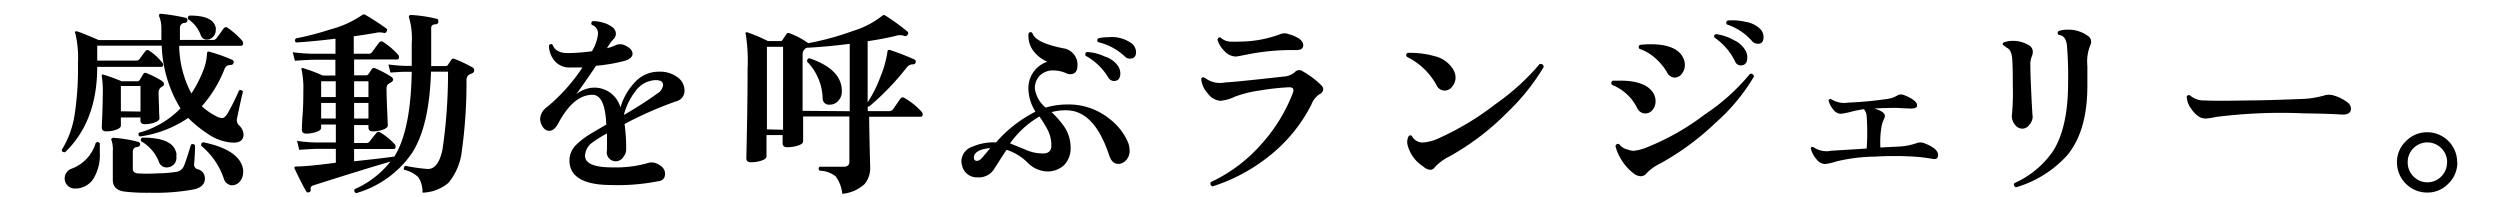
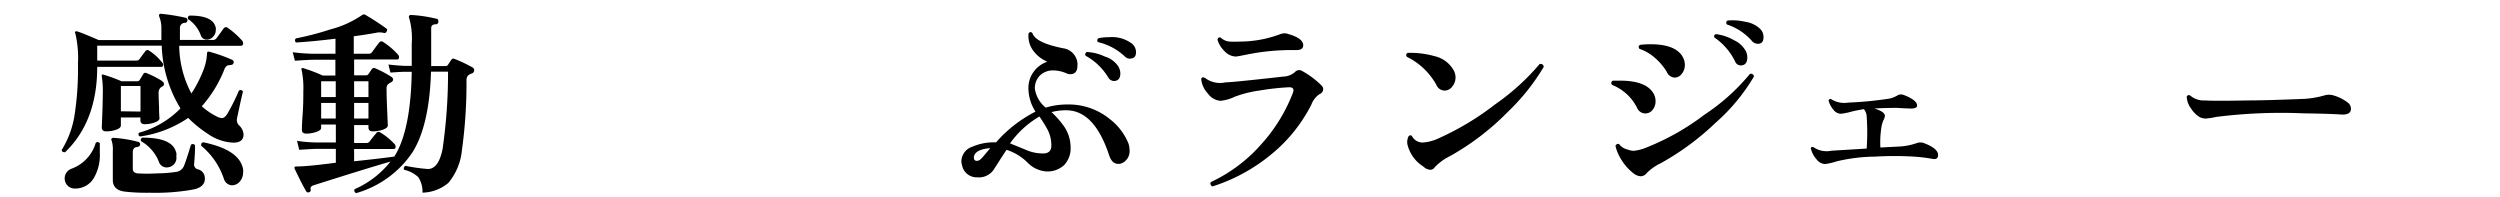
<svg xmlns="http://www.w3.org/2000/svg" viewBox="0 0 279 22">
  <defs>
    <style>.cls-1{fill:none;}</style>
  </defs>
  <title>2tit3</title>
  <g id="レイヤー_2" data-name="レイヤー 2">
    <g id="レイヤー_1-2" data-name="レイヤー 1">
      <path d="M27.11,10.23q-.29,1.19-.66,3a.81.81,0,0,0,.2.73A1.52,1.52,0,0,1,27.18,15q0,.93-1.17.92a5.36,5.36,0,0,1-2.84-1A13.23,13.23,0,0,1,21,13.16a12.62,12.62,0,0,1-5.37,2.07.26.26,0,0,1-.11-.42,10.16,10.16,0,0,0,4.62-2.71,14.27,14.27,0,0,1-2.09-7H10.85V6.76h4.33a.43.43,0,0,0,.4-.18q.26-.37.64-.86a.28.28,0,0,1,.42-.07A5.77,5.77,0,0,1,18.11,7a.32.32,0,0,1,.09.31.19.19,0,0,1-.2.15H10.85q0,6.09-3.59,9.53c-.23,0-.36-.06-.37-.26a10.47,10.47,0,0,0,1.39-3.63,33.5,33.5,0,0,0,.42-6,12,12,0,0,0-.29-3.37.15.15,0,0,1,0-.21.27.27,0,0,1,.25,0q.59.18,2.35.95h7q0-.64,0-1.3a3.36,3.36,0,0,0-.24-1.32.29.29,0,0,1,0-.22c0-.06.1-.09.2-.09a21.45,21.45,0,0,1,2.73.44.27.27,0,0,1,.22.31.29.29,0,0,1-.29.26.55.55,0,0,0-.55.59q0,.66,0,1.32h3.65a.49.49,0,0,0,.44-.2l.77-1.06a.32.32,0,0,1,.51-.07A9.08,9.08,0,0,1,27,4.51a.48.48,0,0,1,.13.31.25.25,0,0,1-.29.29H20a11.61,11.61,0,0,0,1.36,5.32A13.34,13.34,0,0,0,22.63,8a5.82,5.82,0,0,0,.47-2,.3.3,0,0,1,.07-.22.28.28,0,0,1,.22,0,17.45,17.45,0,0,1,2.53.9.27.27,0,0,1,.15.33.28.28,0,0,1-.25.23l-.39.05a.76.76,0,0,0-.4.48,13.86,13.86,0,0,1-2.51,4.09,7.37,7.37,0,0,0,1.63,1.12,1.52,1.52,0,0,0,.62.2c.19,0,.39-.15.59-.46a22.57,22.57,0,0,0,1.3-2.6A.28.28,0,0,1,27.11,10.23ZM11.14,16c0,.37,0,.72,0,1.05a5.06,5.06,0,0,1-.73,2.92,2.4,2.4,0,0,1-2,1.07,1.15,1.15,0,0,1-.87-.33,1.15,1.15,0,0,1,.41-1.87,4.38,4.38,0,0,0,2.73-2.88A.28.28,0,0,1,11.14,16Zm7-6.89a.3.3,0,0,1,0,.53.72.72,0,0,0-.44.68q0,.48.05,1.67c0,.79.05,1.2.05,1.21,0,.18-.17.33-.52.46a3.17,3.17,0,0,1-1.13.2q-.48,0-.48-.44v-.31H13.49V14c0,.19-.17.35-.51.47a3.28,3.28,0,0,1-1.14.19c-.32,0-.48-.15-.48-.46q.11-2.6.11-3.67a10.57,10.57,0,0,0-.11-2c0-.09,0-.15,0-.19a.27.27,0,0,1,.21,0,18,18,0,0,1,2,.73h1.74a.31.31,0,0,0,.28-.15L16,8.25a.26.26,0,0,1,.35-.09A10,10,0,0,1,18.13,9.07Zm4.73,10.8q0,1-1.36,1.25a23.81,23.81,0,0,1-4.8.35,21.61,21.61,0,0,1-2.82-.13q-1.3-.18-1.3-1.3V16.86a3.3,3.3,0,0,0-.13-1.17c-.06-.09-.07-.16,0-.22a.26.26,0,0,1,.22-.09,14.4,14.4,0,0,1,2.77.46.28.28,0,0,1,0,.53l-.32.07q-.31.11-.31.55v1.85q0,.44.53.51a17.8,17.8,0,0,0,2.13,0,15.8,15.8,0,0,0,2.27-.18,1.1,1.1,0,0,0,.79-.68q.2-.46.77-2.33a.29.29,0,0,1,.46.07q0,.88-.11,2.11a.54.54,0,0,0,.4.55A1,1,0,0,1,22.86,19.87Zm-7.19-7.46V9.6H13.49v2.82Zm4,4.6a1.93,1.93,0,0,1,0,.42,1.05,1.05,0,0,1-.86,1.19.91.91,0,0,1-1.1-.64,4.59,4.59,0,0,0-1.94-2.24.25.25,0,0,1,.13-.42Q19.26,15.36,19.65,17Zm4.4-14a1.12,1.12,0,0,1,0,.31,1,1,0,0,1-.3.74.92.92,0,0,1-.69.32.69.69,0,0,1-.68-.48A3.65,3.65,0,0,0,21,2.14c-.09-.19,0-.32.13-.4Q23.72,1.72,24.05,3ZM27.13,18.9a1.44,1.44,0,0,1,0,.35,1.53,1.53,0,0,1-.36,1,1.14,1.14,0,0,1-.91.43A1,1,0,0,1,25,20a8.09,8.09,0,0,0-2.53-3.72q-.09-.33.22-.4Q26.76,16.72,27.13,18.9Z" />
      <path d="M52.74,7.53a.35.35,0,0,1,.18.31.37.37,0,0,1-.24.35,1.32,1.32,0,0,0-.45.24.83.83,0,0,0-.17.55,54.49,54.49,0,0,1-.51,7.79,6.72,6.72,0,0,1-1.5,3.63,4.64,4.64,0,0,1-2.9,1.1,2.89,2.89,0,0,0-.48-1.74,3.39,3.39,0,0,0-1.56-.81.3.3,0,0,1,.15-.44,20.12,20.12,0,0,0,2.49.35q1.19,0,1.64-2.22A58.79,58.79,0,0,0,50,8H48.1q-.18,6-2.07,9a11.31,11.31,0,0,1-6.27,4.55.3.3,0,0,1-.18-.44,10.45,10.45,0,0,0,4-3.08q-2.9.84-8.62,2.66c-.25.09-.34.24-.29.46a.25.25,0,0,1-.2.31.24.24,0,0,1-.31-.13q-.42-.7-1.25-2.44c-.1-.21-.05-.31.15-.31q1.25,0,4.42-.42V16.61h-2q-.53,0-2.09.11l-.24-1a15.48,15.48,0,0,0,2.33.18h2v-2H35.84v.37c0,.18-.18.33-.53.45a3.39,3.39,0,0,1-1.14.19q-.48,0-.48-.44s0-.54.08-1.65.08-2,.08-2.62a9.85,9.85,0,0,0-.18-2.35.21.21,0,0,1,0-.23.22.22,0,0,1,.22,0,18,18,0,0,1,2.13.81h1.41V6.67H35q-.53,0-2.09.11l-.24-.95A20.37,20.37,0,0,0,35,6h2.44V4.32q-2.73.33-4.4.42a.28.28,0,0,1,0-.46,31.86,31.86,0,0,0,3.83-1A11.08,11.08,0,0,0,40.38,1.7a.27.27,0,0,1,.15-.07.27.27,0,0,1,.2,0,28.54,28.54,0,0,1,2.4,1.56q.15.11,0,.35a.24.24,0,0,1-.31.13,1.89,1.89,0,0,0-.9,0q-1,.18-2.44.38V6h1.67a.44.44,0,0,0,.37-.18q.42-.59.79-1.06a.31.31,0,0,1,.46-.07,8.19,8.19,0,0,1,1.67,1.43.47.47,0,0,1,.09.26c0,.18-.08.26-.24.26H39.52V8.41h1.32a.33.33,0,0,0,.29-.16l.37-.54a.3.3,0,0,1,.37-.09,11.83,11.83,0,0,1,1.87,1,.36.36,0,0,1,.13.29.38.38,0,0,1-.2.26,1.53,1.53,0,0,0-.43.3.75.75,0,0,0-.1.45q0,.83.07,2.44T43.28,14c0,.18-.17.33-.52.46a3.19,3.19,0,0,1-1.16.2q-.48,0-.48-.44v-.26H39.52v2h1.34a.46.46,0,0,0,.4-.18q.22-.31.73-.92a.31.31,0,0,1,.46-.07,7.13,7.13,0,0,1,1.61,1.32.42.42,0,0,1,.09.26c0,.18-.08.26-.24.26H39.52V18q3.28-.35,4.49-.53,1.83-2.9,1.94-9.46h-.77q-.35,0-1.61.09l-.22-.9q1.1.13,1.83.15h.77V4.84A8.17,8.17,0,0,0,45.66,2a.24.24,0,0,1,0-.24.26.26,0,0,1,.22-.09,15.8,15.8,0,0,1,2.82.42c.16,0,.23.14.22.33a.28.28,0,0,1-.29.29q-.51,0-.51.44V6.69c0,.18,0,.4,0,.68H49.7A.29.29,0,0,0,50,7.22l.37-.55a.27.27,0,0,1,.37-.09A15.46,15.46,0,0,1,52.74,7.53Zm-15.27,3.3V9.07H35.84v1.76Zm0,2.4V11.49H35.84v1.74Zm3.65-2.4V9.07H39.52v1.76Zm0,2.4V11.49H39.52v1.74Z" />
-       <path d="M75.51,11.29a41.06,41.06,0,0,0-5.81,2.55,18.82,18.82,0,0,1,.18,2.79,1.29,1.29,0,0,1-.31.88,1,1,0,0,1-1.83-.75q0-.11,0-.76t0-1.11a13.9,13.9,0,0,0-1.61,1,1.89,1.89,0,0,0-.84,1.54q.07,1.26,3.1,1.25a13.08,13.08,0,0,0,3.83-.46,1.41,1.41,0,0,1,1,0q1,.42,1,1.17t-.79.84a23.24,23.24,0,0,1-5.17.42q-4.64,0-4.71-2.68a2.46,2.46,0,0,1,.7-1.76,8.82,8.82,0,0,1,1.8-1.36l1.61-.95q-.13-3.32-1.54-3.32-2.13,0-3.83,3.21-.44.81-1,.81a.85.85,0,0,1-.71-.44,1.59,1.59,0,0,1-.3-.9,1.72,1.72,0,0,1,.75-1.3A19.91,19.91,0,0,0,65,7.53c-.48,0-.92,0-1.32,0a2.15,2.15,0,0,1-1.78-.73,2.73,2.73,0,0,1-.64-1.71q.18-.29.42-.09.35,1,1.94.92a22.41,22.41,0,0,0,2.44-.2,4.83,4.83,0,0,0,.68-1.94,1,1,0,0,0-.68-1,.26.26,0,0,1,.09-.42,3.78,3.78,0,0,1,1.23.19,3,3,0,0,1,1,.51.91.91,0,0,1,.35.71.8.8,0,0,1-.22.55,4.71,4.71,0,0,0-.64.84l-.13.22a5.58,5.58,0,0,0,1-.35,1.23,1.23,0,0,1,1.08.07q.77.38.77.9t-.88.79a18.65,18.65,0,0,1-3.19.55q-1.21,1.8-2.22,3.19a3.24,3.24,0,0,1,2-.75A3,3,0,0,1,69.24,12a6.93,6.93,0,0,1,1.61-2.82A3.61,3.61,0,0,1,73.51,8a3.28,3.28,0,0,1,2.18.68,1.79,1.79,0,0,1,.7,1.41A1.18,1.18,0,0,1,75.51,11.29Zm-2.11-.88A1.29,1.29,0,0,0,74,9.49q0-.55-.84-.55a2.9,2.9,0,0,0-2.24,1.23,7.41,7.41,0,0,0-1.3,2.66A44.53,44.53,0,0,0,73.4,10.41Z" />
-       <path d="M102.86,12.48a.44.44,0,0,1,.11.29c0,.18-.08.26-.24.26H97q0,1.23.11,5.57a2.79,2.79,0,0,1-.62,1.94A4.24,4.24,0,0,1,94,21.63a4,4,0,0,0-.73-1.94,3,3,0,0,0-1.8-.64q-.22-.26,0-.44l2.68,0q.64,0,.64-.57V13H89.63l0,2.77q0,.29-.56.47a3.83,3.83,0,0,1-1.22.19q-.51,0-.51-.46v-.9h-1.8v2.38q0,.29-.55.47a3.66,3.66,0,0,1-1.19.19q-.51,0-.51-.46,0,.38.07-3.28t.07-6.71a18.88,18.88,0,0,0-.2-3.81.18.18,0,0,1,0-.22.23.23,0,0,1,.24,0,18.84,18.84,0,0,1,2.22.95h1.39a.29.29,0,0,0,.26-.13q.13-.22.42-.64a.27.27,0,0,1,.37-.09,8.53,8.53,0,0,1,2.07,1.1,31.16,31.16,0,0,0,5-1.37,9.87,9.87,0,0,0,3.22-1.66.24.24,0,0,1,.15-.09.21.21,0,0,1,.18,0,24,24,0,0,1,2.53,1.83q.15.13,0,.35a.26.26,0,0,1-.35.13,1.5,1.5,0,0,0-1,0q-1.25.31-3.1.59v6.82a14.31,14.31,0,0,0,1.43-2.86,11.65,11.65,0,0,0,.77-2.73c0-.13.05-.21.11-.24a.28.28,0,0,1,.22,0q1.61.55,2.71,1.06a.23.23,0,0,1,.11.31.25.25,0,0,1-.29.22.84.84,0,0,0-.7.35,28.93,28.93,0,0,1-4.2,4.36l-.15,0v.51H99.2a.55.55,0,0,0,.46-.2l.81-1.17a.33.33,0,0,1,.51-.07A7.86,7.86,0,0,1,102.86,12.48Zm-15.47,2V5.22h-1.8v9.22Zm7.44-2.07V4.89q-2.57.33-4.8.44a.79.79,0,0,0-.46.7q0,2.33,0,6.34Zm-.88-2.27a1.51,1.51,0,0,1-.37,1.08,1.25,1.25,0,0,1-1,.46.69.69,0,0,1-.77-.7,6.13,6.13,0,0,0-1.74-4.11q0-.35.26-.37Q93.9,7.71,93.95,10.1Z" />
      <path d="M125.93,16a2.3,2.3,0,0,1,.13.77,1.46,1.46,0,0,1-.75,1.39,1,1,0,0,1-.51.13q-.68,0-1-.9-1.63-5-4.71-5.08a6.21,6.21,0,0,0-1.74.2,10.5,10.5,0,0,1,1.45,1.67,4.17,4.17,0,0,1,.68,2.27,2.68,2.68,0,0,1-.75,2,2.74,2.74,0,0,1-2,.68,3.24,3.24,0,0,1-2.07-1,5.81,5.81,0,0,0-2.33-1.41q-.37.55-1.34,2.07a2,2,0,0,1-1.91,1,1.67,1.67,0,0,1-1.72-1.36,1.8,1.8,0,0,1-.07-.48,1.76,1.76,0,0,1,1.23-1.58,6,6,0,0,1,2.64-.48,14.54,14.54,0,0,1,4.4-3.43,4.92,4.92,0,0,1-.79-2.57,3.09,3.09,0,0,1,2.11-3,3.79,3.79,0,0,1-1.52-1.17,2.72,2.72,0,0,1-.57-2c.15-.18.29-.19.44,0q.35,1.06,3.43,1.67a1.85,1.85,0,0,1,1.58,1.61,1.36,1.36,0,0,1,0,.33q0,.95-.81.95a1,1,0,0,1-.4-.09,3.69,3.69,0,0,0-1.45-.33,2.09,2.09,0,0,0-1.5.54,2,2,0,0,0-.59,1.48,3.32,3.32,0,0,0,1.21,2.13,8.34,8.34,0,0,1,2.38-.35,7.25,7.25,0,0,1,4.75,1.61A6.54,6.54,0,0,1,125.93,16Zm-15.42.53q-1.72.15-1.83,1c0,.28.09.42.35.42s.46-.2.79-.59Zm6.82-.26a3.77,3.77,0,0,0-.4-1.76A15.6,15.6,0,0,0,116,13a10.56,10.56,0,0,0-3.28,3l1.72.7a4.61,4.61,0,0,0,1.76.42Q117.33,17.21,117.33,16.26Zm7.48-8.84a1.55,1.55,0,0,1,.22.75q0,.86-.73.86a.75.75,0,0,1-.62-.4,6.73,6.73,0,0,0-2.53-2.42c-.09-.21,0-.35.15-.42a5.44,5.44,0,0,1,2,.51A2.78,2.78,0,0,1,124.81,7.42Zm1.28-.88a.81.81,0,0,1-.55-.24,6.52,6.52,0,0,0-3-1.61.27.27,0,0,1,.07-.44,5.69,5.69,0,0,1,1.14-.11,3.74,3.74,0,0,1,2.55.7,1.25,1.25,0,0,1,.48,1Q126.77,6.54,126.09,6.54Z" />
      <path d="M147.47,9.53a.61.61,0,0,1,.2.44.6.6,0,0,1-.4.53,2.43,2.43,0,0,0-.92,1.17,17.18,17.18,0,0,1-4.43,5.52,19.65,19.65,0,0,1-6.59,3.61.32.32,0,0,1-.2-.48,17.14,17.14,0,0,0,5.59-4.18,18.3,18.3,0,0,0,3.56-5.76.9.9,0,0,0,.07-.31q0-.35-.53-.33a27.92,27.92,0,0,0-3.3.37,12.73,12.73,0,0,0-2.71.68,4.65,4.65,0,0,1-1.61.46,1.91,1.91,0,0,1-1.4-.81,2.73,2.73,0,0,1-.74-1.58c0-.24.19-.29.44-.15a2.76,2.76,0,0,0,2.27.48q.73,0,6.42-.64a2.1,2.1,0,0,0,1.32-.5.63.63,0,0,1,.86-.1A9.53,9.53,0,0,1,147.47,9.53Zm-2.88-3.94a25.14,25.14,0,0,0-5.35.48q-1.19.24-1.32.24a1.8,1.8,0,0,1-1.3-.64,2.82,2.82,0,0,1-.75-1.25c.06-.22.18-.29.37-.22a1.59,1.59,0,0,0,1,.44,10.79,10.79,0,0,0,1.12,0,12.91,12.91,0,0,0,4.55-.84,1.28,1.28,0,0,1,.88,0q1.65.48,1.65,1.25Q145.45,5.61,144.59,5.59Z" />
      <path d="M162.26,7.9a1.75,1.75,0,0,1,.18.75,1.58,1.58,0,0,1-.36,1,1.08,1.08,0,0,1-.87.46,1,1,0,0,1-.9-.62A7.54,7.54,0,0,0,157,6.34q-.18-.31.11-.44a10,10,0,0,1,3,.37A3.27,3.27,0,0,1,162.26,7.9Zm10-.4a23.72,23.72,0,0,1-4,5,28.56,28.56,0,0,1-6.49,4.95,5.73,5.73,0,0,0-1.63,1.19.64.64,0,0,1-.53.31,1.27,1.27,0,0,1-.77-.37,4,4,0,0,1-1.78-2.51,1.49,1.49,0,0,1,.1-.78c.1-.2.23-.24.41-.12a1.32,1.32,0,0,0,1.3.73,5,5,0,0,0,1.67-.46,30.78,30.78,0,0,0,6.34-3.81,25.57,25.57,0,0,0,4.93-4.47A.33.33,0,0,1,172.27,7.51Z" />
      <path d="M184.52,10.41a1.69,1.69,0,0,1,.24.86,1.5,1.5,0,0,1-.34,1,1,1,0,0,1-1.71-.21,5.29,5.29,0,0,0-2.77-2.57A.28.28,0,0,1,180,9l.79,0Q183.68,9,184.52,10.41Zm11.22-1.87a21.13,21.13,0,0,1-4.29,5.17,29.45,29.45,0,0,1-6.12,4.51,5.58,5.58,0,0,0-1.56,1.1.84.84,0,0,1-.66.35,1.43,1.43,0,0,1-.84-.35A5.46,5.46,0,0,1,181,17.91a5,5,0,0,1-.71-1.61.29.29,0,0,1,.4-.22,1.62,1.62,0,0,0,1,.62,1.71,1.71,0,0,0,.64.13,5.23,5.23,0,0,0,1.54-.42,27.28,27.28,0,0,0,6.36-3.62,22.79,22.79,0,0,0,5.06-4.54A.33.33,0,0,1,195.74,8.54Zm-8-2.27a1.81,1.81,0,0,1,.29,1,1.55,1.55,0,0,1-.33.95,1,1,0,0,1-.84.44A1.05,1.05,0,0,1,186,8a6.44,6.44,0,0,0-1.32-1.55,5,5,0,0,0-1.72-1c-.13-.19-.11-.34.07-.44a7.82,7.82,0,0,1,1-.07Q186.87,4.89,187.75,6.27Zm7.11-.53a1.55,1.55,0,0,1,.15.66q0,.9-.75.9a.68.68,0,0,1-.62-.46,6.89,6.89,0,0,0-2.31-2.66c-.06-.21,0-.33.2-.37a5.41,5.41,0,0,1,2,.68A2.82,2.82,0,0,1,194.86,5.75Zm1.3-.86a.82.82,0,0,1-.59-.26,6.38,6.38,0,0,0-2.84-1.89c-.12-.19-.09-.34.09-.44a6.21,6.21,0,0,1,2,.15,3,3,0,0,1,1.63.79,1.28,1.28,0,0,1,.37.9Q196.82,4.89,196.16,4.89Z" />
      <path d="M216.29,17.3q0,.57-.68.42a18.06,18.06,0,0,0-2-.24,35.85,35.85,0,0,0-4.36,0A19.17,19.17,0,0,0,205,18a7.18,7.18,0,0,1-1.34.31,1.3,1.3,0,0,1-.94-.54,2.74,2.74,0,0,1-.63-1.2c0-.16.14-.21.29-.15a2.56,2.56,0,0,0,2,.4l3.94-.24a26,26,0,0,0,0-3.61,1.35,1.35,0,0,0-.31-.79q-.68.11-1.32.26a7.25,7.25,0,0,1-1.28.26,1.1,1.1,0,0,1-.81-.47,2.48,2.48,0,0,1-.53-1,.2.2,0,0,1,.31-.15,2.73,2.73,0,0,0,1.89.37,40.81,40.81,0,0,0,4.55-.44,2.88,2.88,0,0,0,1-.4.83.83,0,0,1,.66,0,4.82,4.82,0,0,1,.88.42q.59.38.59.73t-.64.35q-.44,0-1.63-.07-1.34,0-2.51.07,1.19.35,1.19.84a1.93,1.93,0,0,1-.2.54A4,4,0,0,0,210,14a10.71,10.71,0,0,0-.15,2.46l2.18-.11a7.13,7.13,0,0,0,1.85-.37,1.16,1.16,0,0,1,.86,0Q216.29,16.57,216.29,17.3Z" />
-       <path d="M226.85,13a1.45,1.45,0,0,1-.36.91,1,1,0,0,1-.78.45,1.07,1.07,0,0,1-.89-.51,1.49,1.49,0,0,1-.28-1.12,25.51,25.51,0,0,0,.09-3.12q0-2.31-.07-3.08-.09-1-.62-1.21a2.74,2.74,0,0,0-.4-.29.2.2,0,0,1,.07-.29,2.83,2.83,0,0,1,1-.18,3.42,3.42,0,0,1,1.85.51.83.83,0,0,1,.4.73,1.39,1.39,0,0,1-.07.4,2.44,2.44,0,0,0-.2,1.17q0,.92.11,3.21T226.85,13Zm6.45-8a4.8,4.8,0,0,0-.35,2.35V9.6q0,5-2.24,7.72A12.44,12.44,0,0,1,225,20.9a.3.3,0,0,1-.2-.46,10.36,10.36,0,0,0,4.31-3.56q1.69-2.66,1.69-7.63a41.31,41.31,0,0,0-.13-4.18q-.13-1.12-.92-1.17a.27.27,0,0,1,0-.44,3.23,3.23,0,0,1,1-.15A3.69,3.69,0,0,1,233,4a.77.77,0,0,1,.37.64A.59.59,0,0,1,233.29,5Z" />
      <path d="M262,11.44a.88.88,0,0,1,.37.68q0,.73-1.1.66-1.3-.09-4.18-.13a57.6,57.6,0,0,0-9.77.4,8.35,8.35,0,0,1-1.14.18,1.68,1.68,0,0,1-.68-.15,3.11,3.11,0,0,1-1-1,2.37,2.37,0,0,1-.45-1.15.58.58,0,0,1,0-.18.26.26,0,0,1,.4-.07,2.34,2.34,0,0,0,1.65.53q1.16.07,4.6,0,2.18,0,6.53-.18a10.44,10.44,0,0,0,2.13-.37,1.77,1.77,0,0,1,1.1,0A4.74,4.74,0,0,1,262,11.44Z" />
-       <path d="M274.24,18.11a3.26,3.26,0,0,1-1,2.38,3.2,3.2,0,0,1-2.37,1,3.38,3.38,0,0,1-3.37-3.37,3.2,3.2,0,0,1,1-2.36,3.26,3.26,0,0,1,2.38-1,3.34,3.34,0,0,1,3.34,3.34Zm-1.14,0a2.15,2.15,0,0,0-.65-1.57,2.19,2.19,0,0,0-3.11,0,2.16,2.16,0,0,0-.64,1.57,2.2,2.2,0,0,0,.64,1.58,2.17,2.17,0,0,0,3.11,0A2.18,2.18,0,0,0,273.09,18.11Z" />
      <rect class="cls-1" width="279" height="22" />
    </g>
  </g>
</svg>